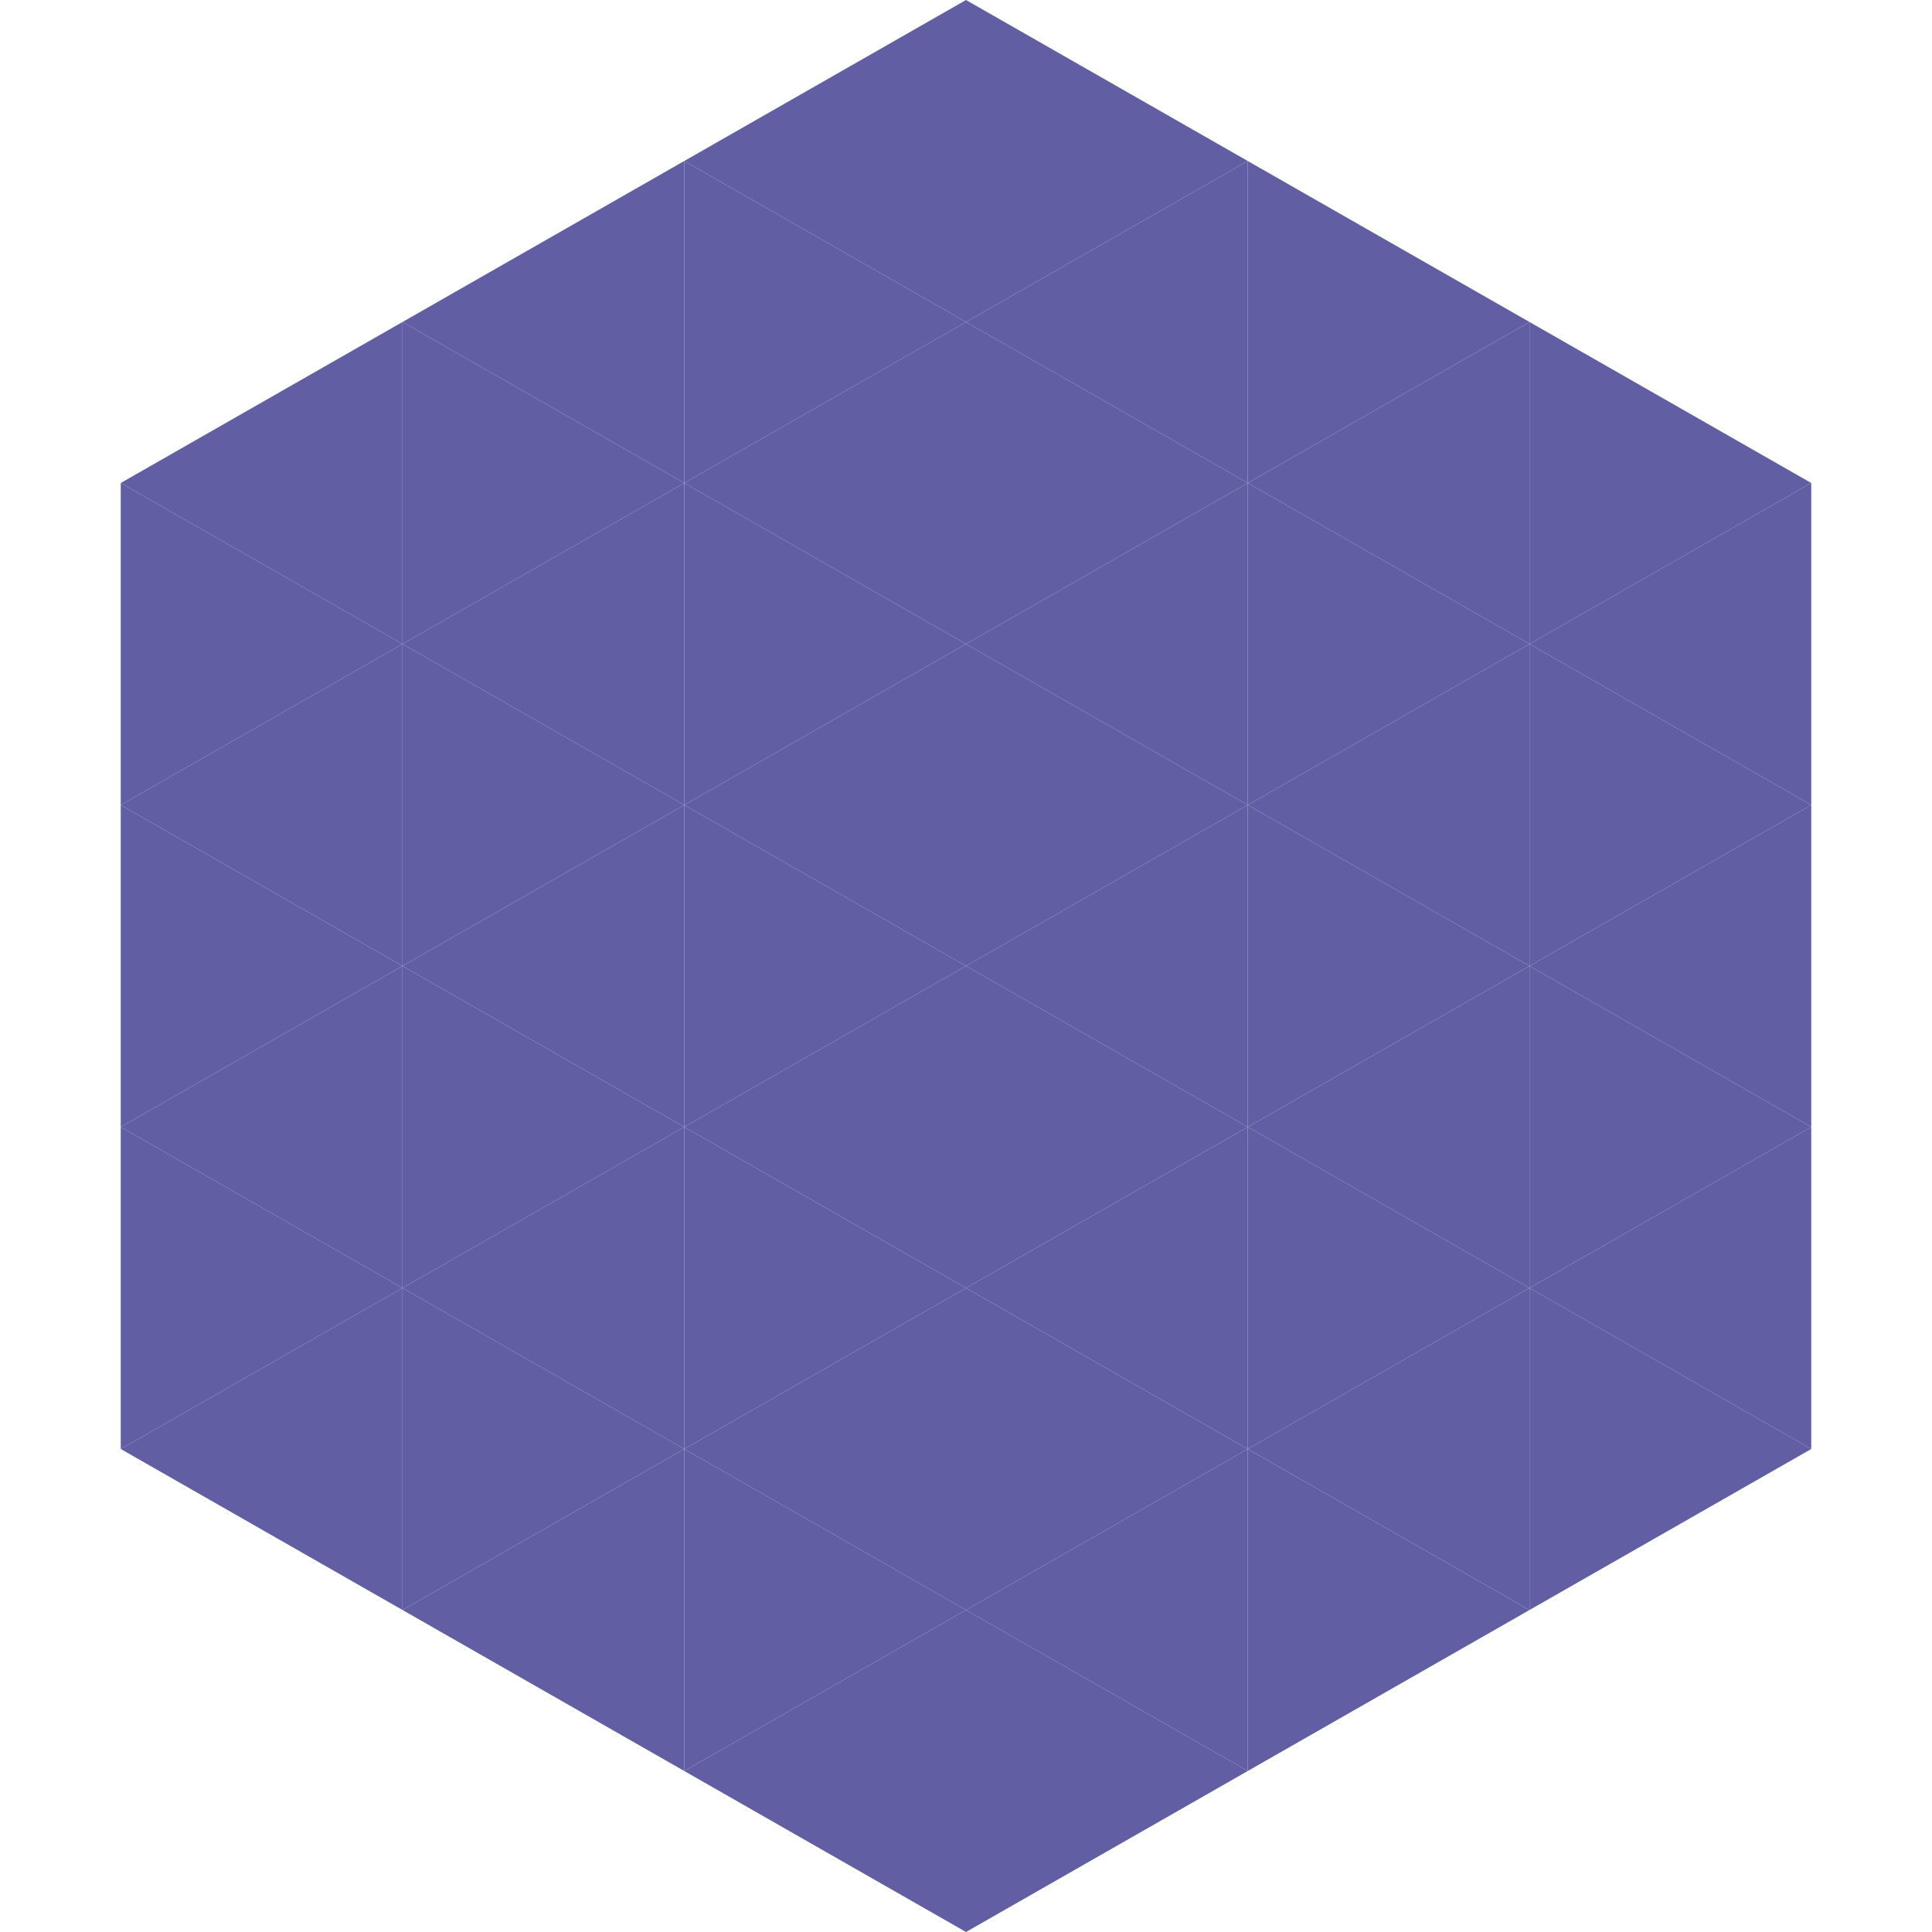
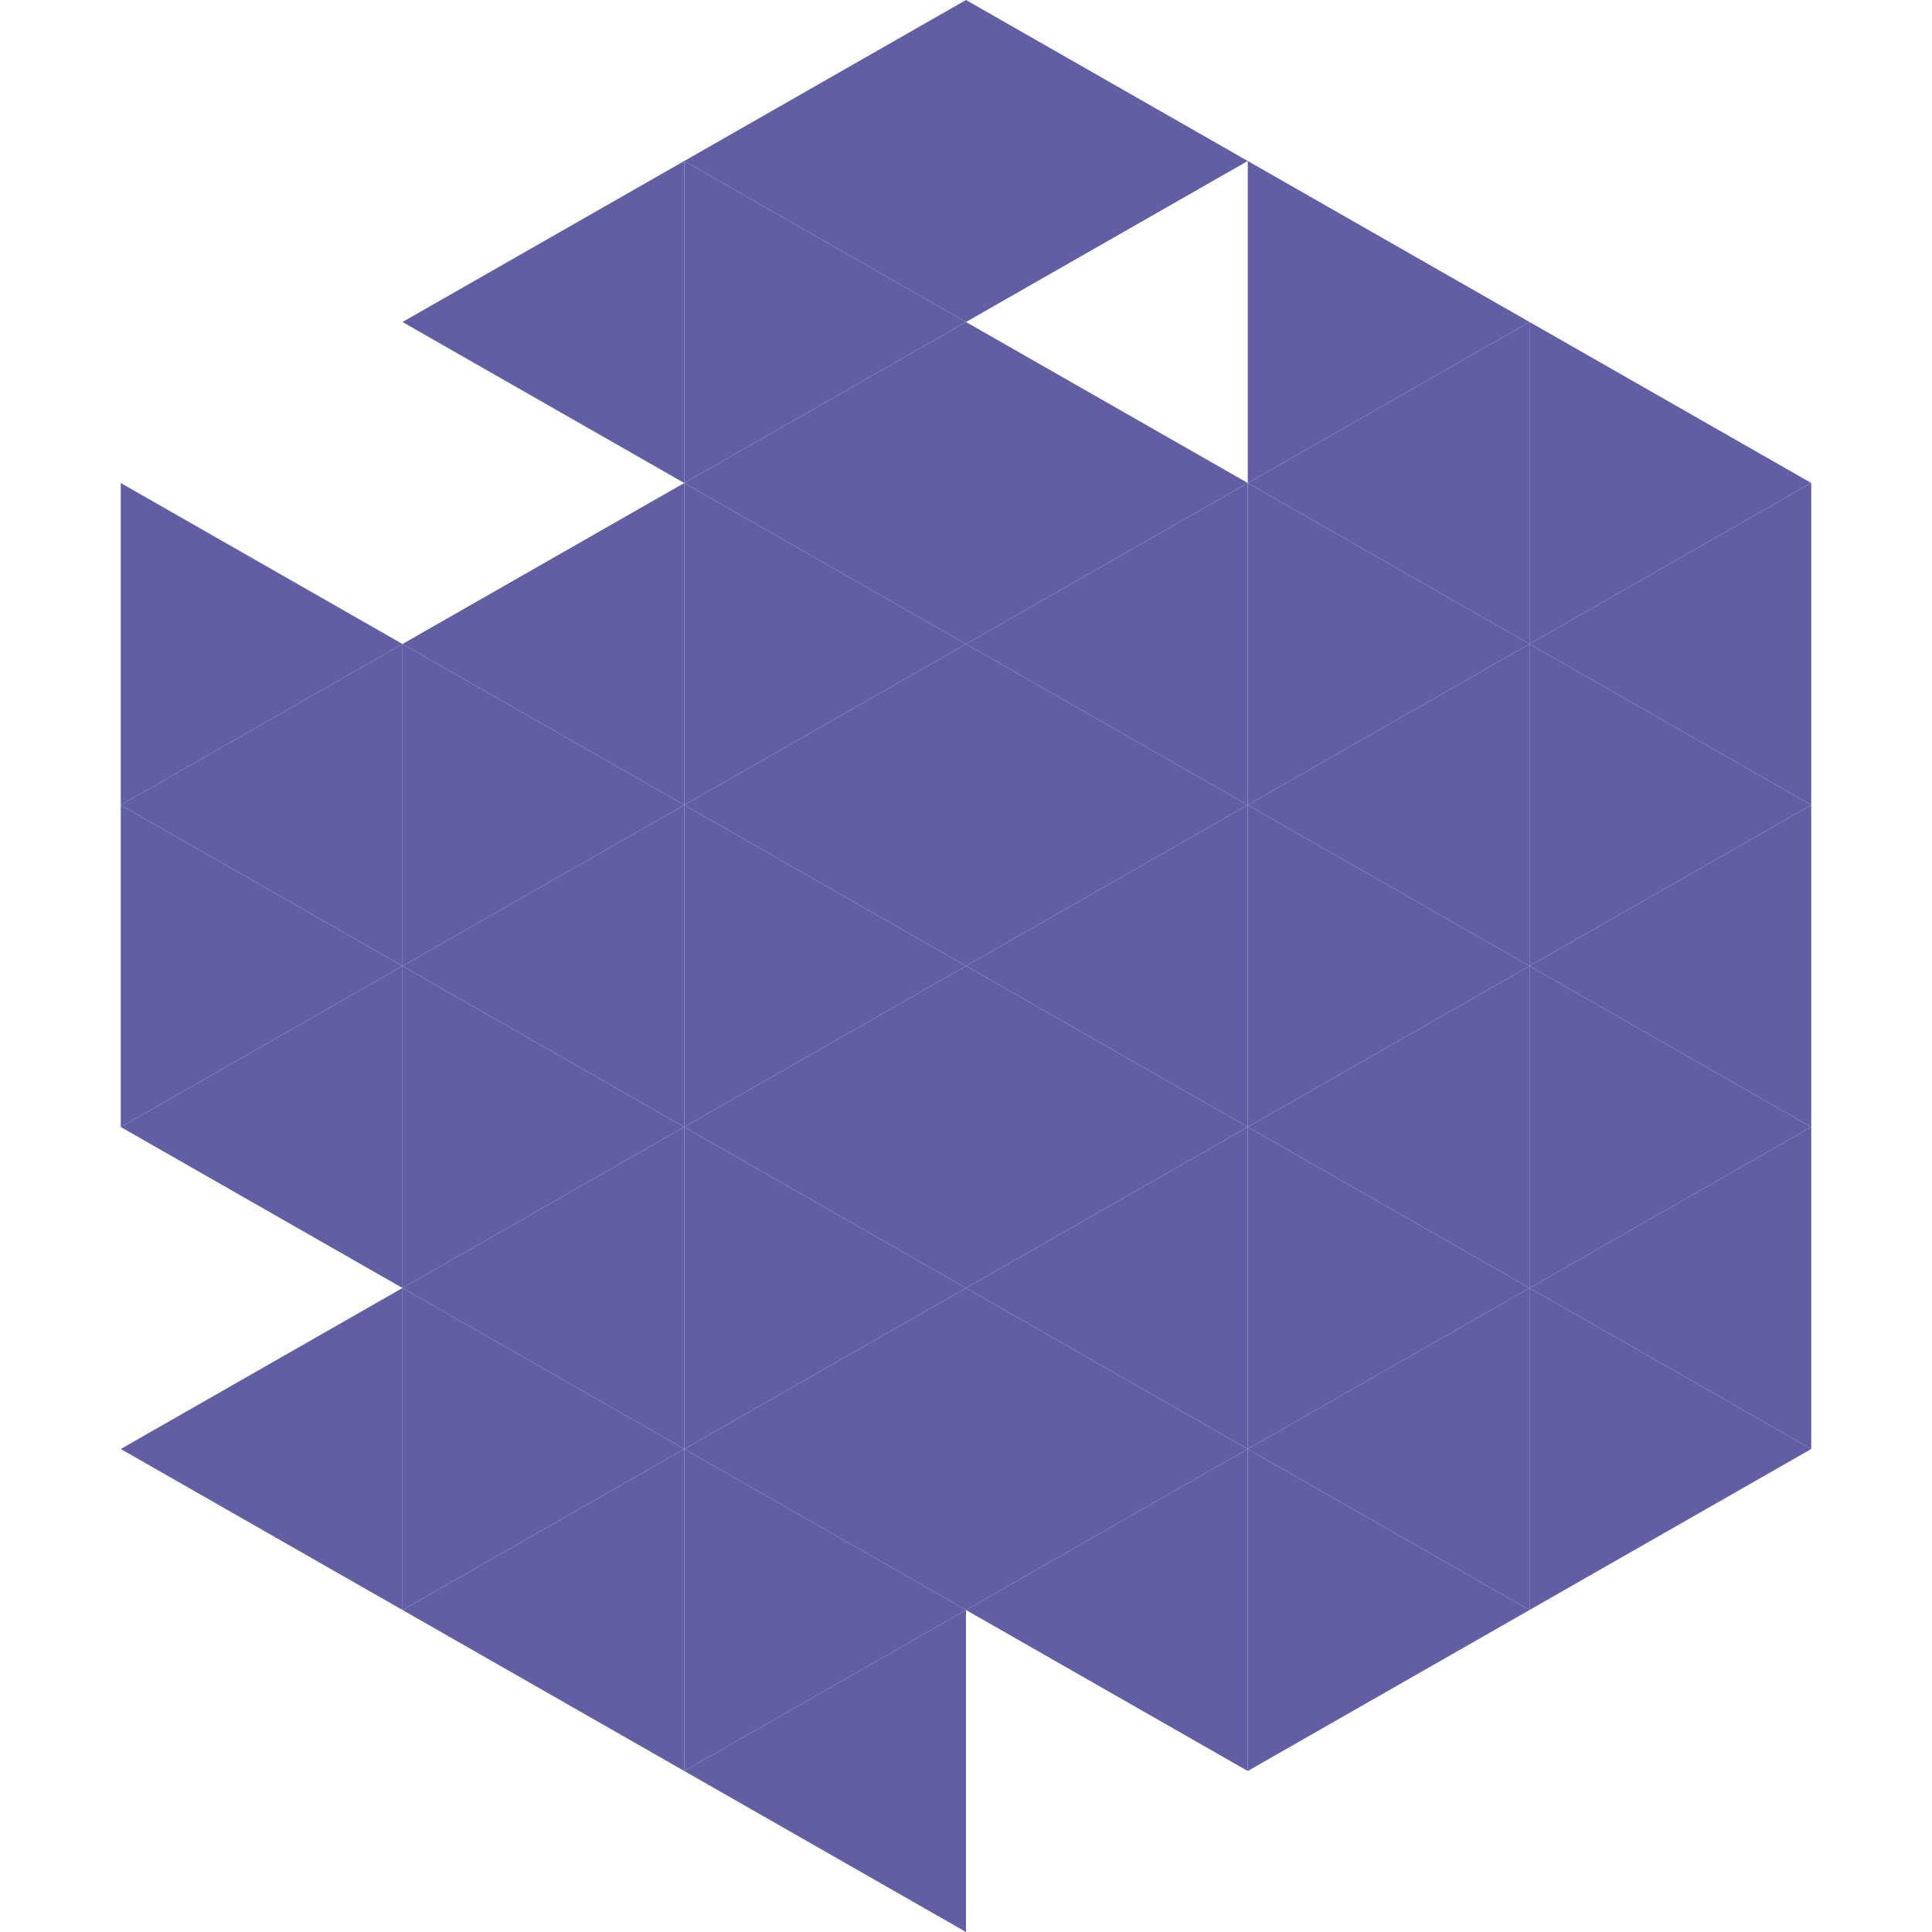
<svg xmlns="http://www.w3.org/2000/svg" width="240" height="240">
-   <polygon points="50,40 15,60 50,80" style="fill:rgb(97,94,164)" />
  <polygon points="190,40 225,60 190,80" style="fill:rgb(97,94,164)" />
  <polygon points="15,60 50,80 15,100" style="fill:rgb(97,94,164)" />
  <polygon points="225,60 190,80 225,100" style="fill:rgb(97,94,164)" />
  <polygon points="50,80 15,100 50,120" style="fill:rgb(97,94,164)" />
  <polygon points="190,80 225,100 190,120" style="fill:rgb(97,94,164)" />
  <polygon points="15,100 50,120 15,140" style="fill:rgb(97,94,164)" />
  <polygon points="225,100 190,120 225,140" style="fill:rgb(97,94,164)" />
  <polygon points="50,120 15,140 50,160" style="fill:rgb(97,94,164)" />
  <polygon points="190,120 225,140 190,160" style="fill:rgb(97,94,164)" />
-   <polygon points="15,140 50,160 15,180" style="fill:rgb(97,94,164)" />
  <polygon points="225,140 190,160 225,180" style="fill:rgb(97,94,164)" />
  <polygon points="50,160 15,180 50,200" style="fill:rgb(97,94,164)" />
  <polygon points="190,160 225,180 190,200" style="fill:rgb(97,94,164)" />
  <polygon points="15,180 50,200 15,220" style="fill:rgb(255,255,255); fill-opacity:0" />
  <polygon points="225,180 190,200 225,220" style="fill:rgb(255,255,255); fill-opacity:0" />
  <polygon points="50,0 85,20 50,40" style="fill:rgb(255,255,255); fill-opacity:0" />
  <polygon points="190,0 155,20 190,40" style="fill:rgb(255,255,255); fill-opacity:0" />
  <polygon points="85,20 50,40 85,60" style="fill:rgb(97,94,164)" />
  <polygon points="155,20 190,40 155,60" style="fill:rgb(97,94,164)" />
-   <polygon points="50,40 85,60 50,80" style="fill:rgb(97,94,164)" />
  <polygon points="190,40 155,60 190,80" style="fill:rgb(97,94,164)" />
  <polygon points="85,60 50,80 85,100" style="fill:rgb(97,94,164)" />
  <polygon points="155,60 190,80 155,100" style="fill:rgb(97,94,164)" />
  <polygon points="50,80 85,100 50,120" style="fill:rgb(97,94,164)" />
  <polygon points="190,80 155,100 190,120" style="fill:rgb(97,94,164)" />
  <polygon points="85,100 50,120 85,140" style="fill:rgb(97,94,164)" />
  <polygon points="155,100 190,120 155,140" style="fill:rgb(97,94,164)" />
  <polygon points="50,120 85,140 50,160" style="fill:rgb(97,94,164)" />
  <polygon points="190,120 155,140 190,160" style="fill:rgb(97,94,164)" />
  <polygon points="85,140 50,160 85,180" style="fill:rgb(97,94,164)" />
  <polygon points="155,140 190,160 155,180" style="fill:rgb(97,94,164)" />
  <polygon points="50,160 85,180 50,200" style="fill:rgb(97,94,164)" />
  <polygon points="190,160 155,180 190,200" style="fill:rgb(97,94,164)" />
  <polygon points="85,180 50,200 85,220" style="fill:rgb(97,94,164)" />
  <polygon points="155,180 190,200 155,220" style="fill:rgb(97,94,164)" />
  <polygon points="120,0 85,20 120,40" style="fill:rgb(97,94,164)" />
  <polygon points="120,0 155,20 120,40" style="fill:rgb(97,94,164)" />
  <polygon points="85,20 120,40 85,60" style="fill:rgb(97,94,164)" />
-   <polygon points="155,20 120,40 155,60" style="fill:rgb(97,94,164)" />
  <polygon points="120,40 85,60 120,80" style="fill:rgb(97,94,164)" />
  <polygon points="120,40 155,60 120,80" style="fill:rgb(97,94,164)" />
  <polygon points="85,60 120,80 85,100" style="fill:rgb(97,94,164)" />
  <polygon points="155,60 120,80 155,100" style="fill:rgb(97,94,164)" />
  <polygon points="120,80 85,100 120,120" style="fill:rgb(97,94,164)" />
  <polygon points="120,80 155,100 120,120" style="fill:rgb(97,94,164)" />
  <polygon points="85,100 120,120 85,140" style="fill:rgb(97,94,164)" />
  <polygon points="155,100 120,120 155,140" style="fill:rgb(97,94,164)" />
  <polygon points="120,120 85,140 120,160" style="fill:rgb(97,94,164)" />
  <polygon points="120,120 155,140 120,160" style="fill:rgb(97,94,164)" />
  <polygon points="85,140 120,160 85,180" style="fill:rgb(97,94,164)" />
  <polygon points="155,140 120,160 155,180" style="fill:rgb(97,94,164)" />
  <polygon points="120,160 85,180 120,200" style="fill:rgb(97,94,164)" />
  <polygon points="120,160 155,180 120,200" style="fill:rgb(97,94,164)" />
  <polygon points="85,180 120,200 85,220" style="fill:rgb(97,94,164)" />
  <polygon points="155,180 120,200 155,220" style="fill:rgb(97,94,164)" />
  <polygon points="120,200 85,220 120,240" style="fill:rgb(97,94,164)" />
-   <polygon points="120,200 155,220 120,240" style="fill:rgb(97,94,164)" />
  <polygon points="85,220 120,240 85,260" style="fill:rgb(255,255,255); fill-opacity:0" />
  <polygon points="155,220 120,240 155,260" style="fill:rgb(255,255,255); fill-opacity:0" />
</svg>